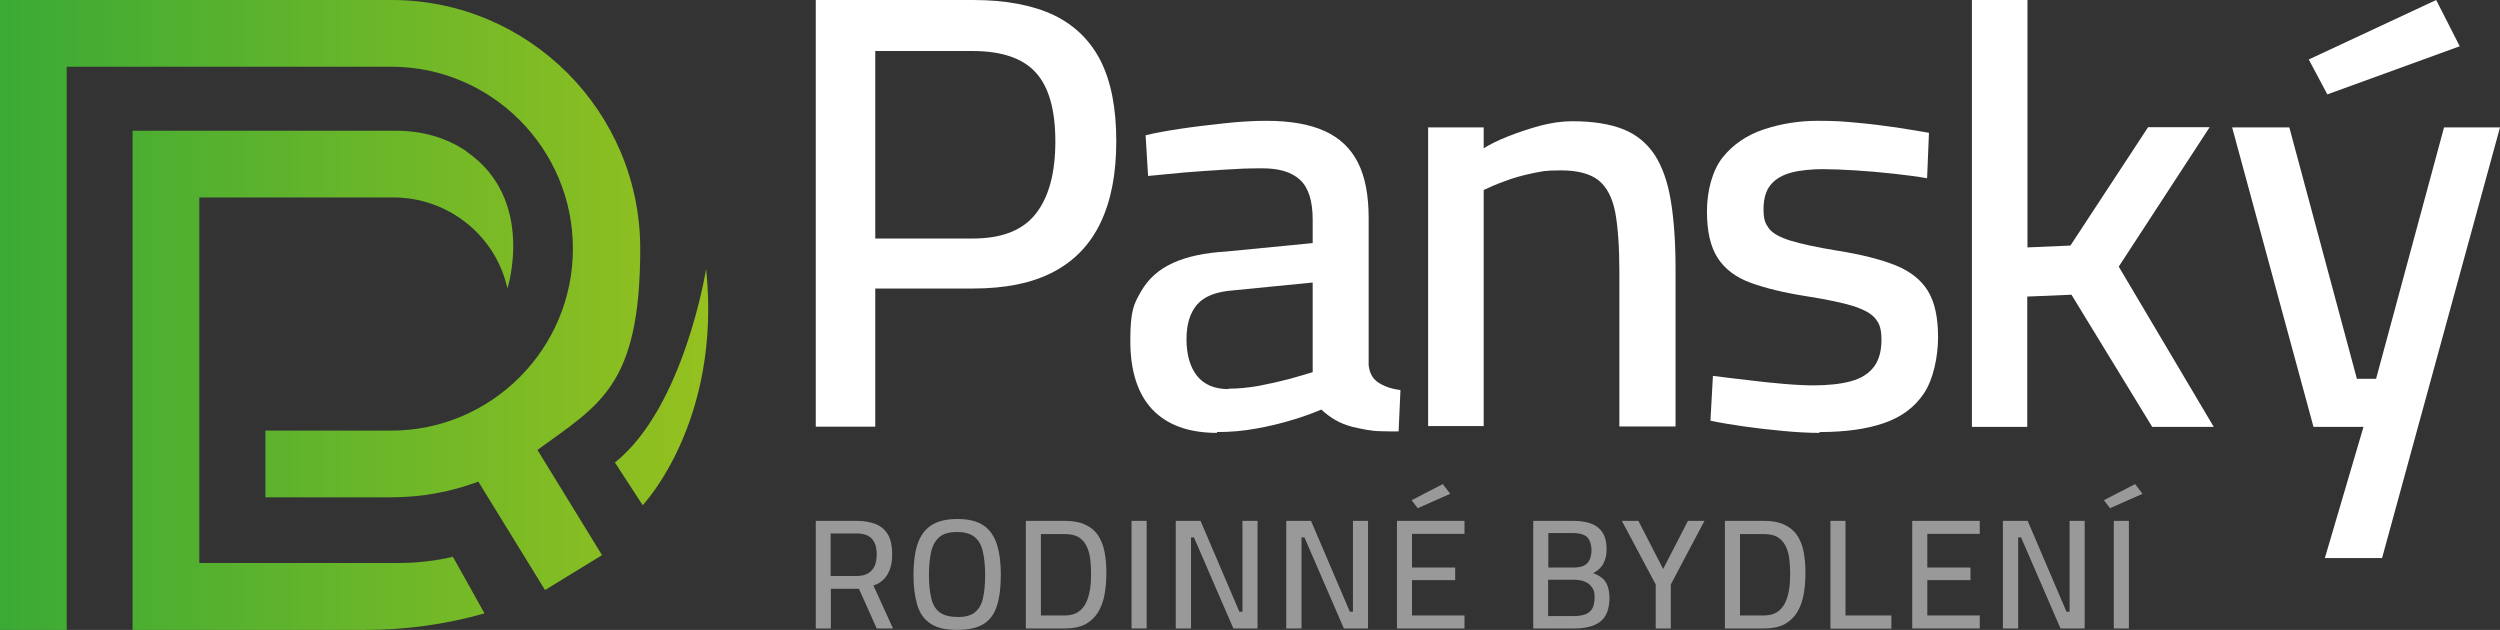
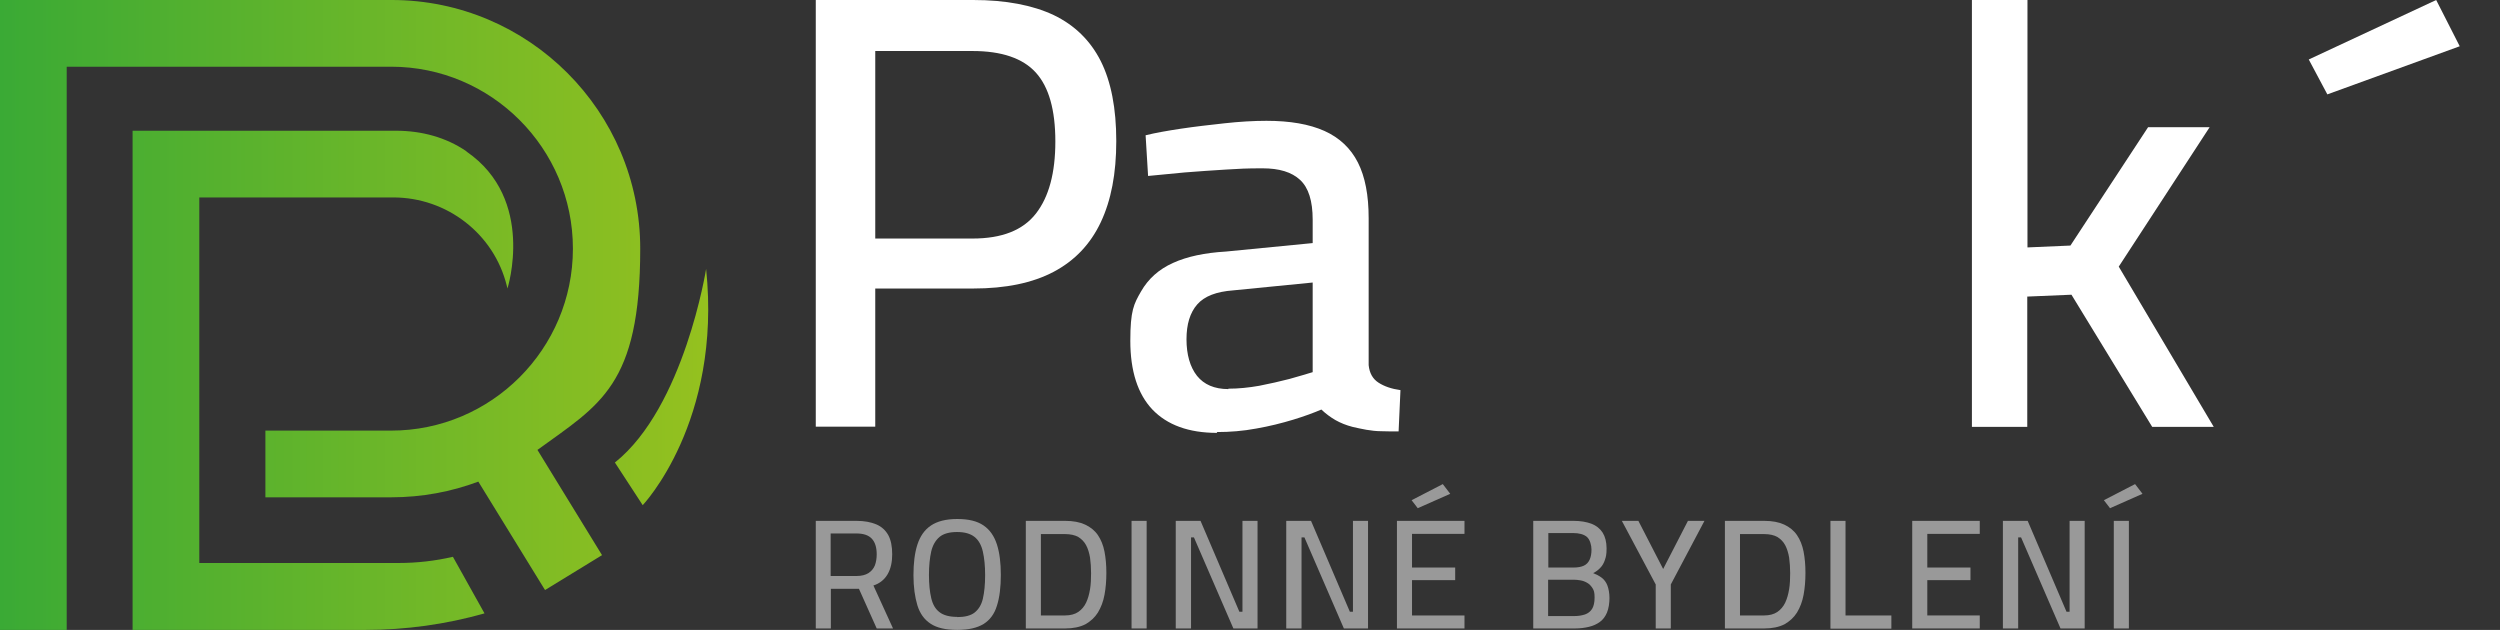
<svg xmlns="http://www.w3.org/2000/svg" id="Vrstva_1" data-name="Vrstva 1" version="1.1" viewBox="0 0 1210.5 305">
  <rect x="0" y="0" width="1210.5" height="305" fill="#333333" stroke="none" />
  <defs>
    <style>
      .cls-1 {
        opacity: .5;
      }

      .cls-2 {
        fill: url(#Nepojmenovaný_přechod_3);
      }

      .cls-2, .cls-3 {
        stroke-width: 0px;
      }

      .cls-3 {
        fill: #fff;
      }
    </style>
    <linearGradient id="Nepojmenovaný_přechod_3" data-name="Nepojmenovaný přechod 3" x1="0" y1="152.5" x2="342.9" y2="152.5" gradientUnits="userSpaceOnUse">
      <stop offset="0" stop-color="#3aaa35" />
      <stop offset="1" stop-color="#95c11f" />
    </linearGradient>
  </defs>
  <path class="cls-2" d="M260.2,217.8l31.3,51-27.6,16.9-32.3-52.5c-13.1,4.9-27.3,7.6-42.2,7.6h-60.9v-32.3h60.9c48.5,0,88-39.5,88-88.1s-39.5-88.1-88-88.1H32.3v272.7H0V0h189.6c66.4,0,120.4,54,120.4,120.4s-19.6,75.5-49.7,97.4ZM225.9,73.3c-10-6.9-22-10-34.1-10h-127.6v241.7h112.9c19.4,0,38.8-2.7,57.5-8h0s-15.3-27.4-15.3-27.4h0c-8.6,2-17.4,3-26.2,3h-96.6V95.6h93.9c26,0,48.8,17.6,55,42.8.1.4.2.8.3,1.3,0,0,13.8-43.2-19.8-66.3ZM297.7,223.9l13.5,20.7s38.4-40.3,30.7-114.4c0,0-10.6,66.9-44.1,93.7Z" />
  <g>
    <g class="cls-1">
      <path class="cls-3" d="M395,304.3v-52.1h19.7c3.8,0,7,.6,9.6,1.7,2.6,1.1,4.5,2.9,5.8,5.2,1.3,2.4,1.9,5.5,1.9,9.3s-.7,7-2.2,9.6c-1.5,2.6-3.8,4.5-6.9,5.5l9.5,20.8h-7.9l-8.6-19.2h-13.6v19.2h-7.3ZM402.2,278.9h12.5c2.4,0,4.4-.5,5.8-1.4,1.4-.9,2.5-2.2,3.1-3.7.6-1.6.9-3.4.9-5.4,0-3.4-.8-5.9-2.4-7.6s-4.1-2.5-7.5-2.5h-12.4v20.6Z" />
      <path class="cls-3" d="M463.4,305c-5.5,0-9.8-1-12.8-3-3.1-2-5.2-5-6.4-8.9-1.2-4-1.9-8.8-1.9-14.6s.6-10.8,1.9-14.8c1.3-4,3.4-7.1,6.5-9.2,3.1-2.1,7.3-3.2,12.8-3.2s9.6,1,12.7,3.1c3.1,2.1,5.2,5.2,6.5,9.2,1.3,4,1.9,9,1.9,14.8s-.6,10.9-1.9,14.9c-1.2,4-3.4,6.9-6.4,8.8-3.1,1.9-7.3,2.9-12.8,2.9ZM463.4,298.8c3.7,0,6.6-.7,8.5-2.2,1.9-1.5,3.3-3.7,4-6.7.7-3,1.1-6.8,1.1-11.4s-.4-8.3-1.1-11.4c-.7-3.1-2-5.5-4-7.1s-4.8-2.4-8.5-2.4-6.6.8-8.5,2.4-3.3,4-4,7c-.7,3.1-1.1,6.9-1.1,11.4s.4,8.2,1.1,11.2c.7,3,2,5.3,4,6.8,1.9,1.5,4.8,2.3,8.6,2.3Z" />
      <path class="cls-3" d="M496.7,304.3v-52.1h19c3.9,0,7.1.6,9.7,1.8,2.6,1.2,4.7,2.9,6.2,5.1,1.5,2.2,2.6,4.9,3.2,8,.6,3.1.9,6.5.9,10.3s-.3,7.4-.9,10.6c-.6,3.3-1.7,6.1-3.2,8.6-1.5,2.4-3.6,4.3-6.1,5.7-2.6,1.3-5.8,2-9.8,2h-19.1ZM504,298h11.7c2.6,0,4.8-.6,6.4-1.7,1.6-1.1,2.9-2.6,3.8-4.5.9-1.9,1.5-4.1,1.9-6.5.4-2.4.5-5.1.5-7.8s-.2-5.2-.5-7.5c-.4-2.3-1-4.3-1.9-6-.9-1.7-2.2-3-3.8-4-1.6-.9-3.8-1.4-6.4-1.4h-11.7v39.5Z" />
      <path class="cls-3" d="M547.9,304.3v-52.1h7.3v52.1h-7.3Z" />
      <path class="cls-3" d="M569.3,304.3v-52.1h12l18.8,44h1.5v-44h7.3v52.1h-11.7l-19.1-44.1h-1.4v44.1h-7.3Z" />
      <path class="cls-3" d="M622.8,304.3v-52.1h12l18.8,44h1.5v-44h7.3v52.1h-11.7l-19.1-44.1h-1.4v44.1h-7.3Z" />
      <path class="cls-3" d="M676.4,304.3v-52.1h32.7v6.3h-25.4v16.3h20.9v6.1h-20.9v17.1h25.4v6.3h-32.7ZM686.5,246.1l-3-3.9,15.1-7.8,3.6,4.7-15.8,7Z" />
      <path class="cls-3" d="M742.4,304.3v-52.1h19.5c3.4,0,6.3.5,8.7,1.4,2.3.9,4.1,2.3,5.4,4.3,1.2,1.9,1.9,4.5,1.9,7.6s-.3,4.1-.8,5.6-1.2,2.8-2.2,3.8c-.9,1-2.1,1.9-3.5,2.6,1.5.6,2.9,1.3,4.1,2.2,1.2.9,2.2,2.2,2.8,3.8s1,3.7,1,6.1-.4,5.1-1.2,7c-.8,1.9-1.9,3.4-3.4,4.5-1.5,1.1-3.2,1.9-5.3,2.4-2,.5-4.3.8-6.8.8h-20.4ZM749.6,274.8h12.3c2.1,0,3.7-.3,5-.9,1.3-.6,2.2-1.6,2.8-2.9.6-1.3.9-2.9.9-4.9s-.7-4.8-2.2-6.1c-1.5-1.3-3.8-1.9-6.8-1.9h-11.9v16.7ZM749.6,298.3h12.7c2,0,3.7-.3,5.2-.8,1.4-.5,2.6-1.4,3.4-2.7.8-1.3,1.2-3.1,1.2-5.5s-.3-3.4-1-4.5-1.5-2-2.6-2.6c-1-.6-2.1-1-3.3-1.2-1.1-.2-2.2-.3-3.2-.3h-12.4v17.6Z" />
      <path class="cls-3" d="M801.7,304.3v-21.3l-16.4-30.8h8l12,23.3,12-23.3h8l-16.3,30.8v21.3h-7.3Z" />
      <path class="cls-3" d="M835.2,304.3v-52.1h19c3.9,0,7.1.6,9.7,1.8,2.6,1.2,4.7,2.9,6.2,5.1,1.5,2.2,2.6,4.9,3.2,8,.6,3.1.9,6.5.9,10.3s-.3,7.4-.9,10.6c-.6,3.3-1.7,6.1-3.2,8.6-1.5,2.4-3.6,4.3-6.1,5.7-2.6,1.3-5.8,2-9.8,2h-19.1ZM842.5,298h11.7c2.6,0,4.8-.6,6.4-1.7,1.6-1.1,2.9-2.6,3.8-4.5.9-1.9,1.5-4.1,1.9-6.5.4-2.4.5-5.1.5-7.8s-.2-5.2-.5-7.5c-.4-2.3-1-4.3-1.9-6-.9-1.7-2.2-3-3.8-4-1.6-.9-3.8-1.4-6.4-1.4h-11.7v39.5Z" />
      <path class="cls-3" d="M886.3,304.3v-52.1h7.3v45.8h22.2v6.4h-29.4Z" />
      <path class="cls-3" d="M925.9,304.3v-52.1h32.7v6.3h-25.4v16.3h20.9v6.1h-20.9v17.1h25.4v6.3h-32.7Z" />
      <path class="cls-3" d="M969.8,304.3v-52.1h12l18.8,44h1.5v-44h7.3v52.1h-11.7l-19.1-44.1h-1.4v44.1h-7.3Z" />
-       <path class="cls-3" d="M1021.7,246.1l-3-3.9,15.1-7.8,3.6,4.7-15.8,7ZM1023.5,304.3v-52.1h7.3v52.1h-7.3Z" />
+       <path class="cls-3" d="M1021.7,246.1l-3-3.9,15.1-7.8,3.6,4.7-15.8,7M1023.5,304.3v-52.1h7.3v52.1h-7.3Z" />
    </g>
    <g>
      <path class="cls-3" d="M589.3,209.6c-13.7,0-24.1-3.8-31.3-11.3-7.1-7.5-10.7-18.6-10.7-33.3s1.7-17.8,5.2-23.9c3.5-6.1,8.6-10.7,15.5-13.8,6.8-3.1,15.4-4.9,25.6-5.5l42-4.1v-11.3c0-9.1-2-15.5-6.1-19.3-4.1-3.8-10.1-5.6-18.2-5.6s-10.9.2-17.7.6c-6.8.4-13.4.9-20,1.4-6.6.6-12.4,1.2-17.7,1.7l-1.2-19.7c4.8-1.2,10.6-2.2,17.2-3.2,6.7-1,13.7-1.8,21-2.6,7.3-.8,14.1-1.2,20.3-1.2,11.4,0,20.7,1.6,28.1,4.9,7.3,3.3,12.7,8.4,16.2,15.3,3.5,6.9,5.2,15.9,5.2,26.9v71.2c.4,3.9,2,6.7,4.8,8.5,2.8,1.8,6.3,3,10.6,3.6l-.9,20c-2.7,0-5.4,0-8.1-.1-2.7,0-5.2-.3-7.5-.7-2.3-.4-4.5-.9-6.7-1.4-3.1-.8-5.8-1.9-8.3-3.3-2.4-1.4-4.7-3.1-6.8-5.1-3.5,1.5-8,3.2-13.6,4.9-5.6,1.7-11.6,3.2-17.9,4.3-6.4,1.2-12.7,1.7-19.1,1.7ZM594.8,188.2c4.8,0,9.8-.5,14.9-1.4,5.1-1,10-2.1,14.6-3.3,4.6-1.3,8.4-2.4,11.3-3.3v-43.4l-38.5,3.8c-8.1.6-13.9,2.8-17.4,6.8-3.5,4-5.2,9.6-5.2,16.9s1.7,13.4,5.1,17.7c3.4,4.2,8.4,6.4,15.2,6.4Z" />
-       <path class="cls-3" d="M691.5,206.7V61.7h26.9v10.1c3.1-1.9,7-3.9,11.9-5.8,4.8-1.9,9.9-3.6,15.3-5.1,5.4-1.4,10.6-2.2,15.6-2.2,10,0,18.3,1.3,24.8,3.9,6.5,2.6,11.5,6.8,15.2,12.4,3.7,5.7,6.3,13.1,7.8,22.1,1.5,9.1,2.3,20.1,2.3,33v76.4h-27.2v-75c0-12-.7-21.5-2-28.7-1.4-7.1-4.1-12.3-8.1-15.5-4.1-3.2-10.1-4.8-18.2-4.8s-9,.5-13.8,1.4c-4.7,1-9.2,2.2-13.3,3.8-4.2,1.5-7.6,3-10.3,4.3v114.3h-26.9Z" />
-       <path class="cls-3" d="M880.9,209.6c-5,0-10.8-.3-17.2-.9-6.5-.6-12.8-1.3-19.1-2.2-6.3-.9-11.7-1.8-16.4-2.8l1.2-21.7c4.8.6,10.3,1.3,16.5,2,6.2.8,12.2,1.4,18.1,1.9,5.9.5,10.6.7,14,.7,7.3,0,13.4-.7,18.2-2,4.8-1.3,8.5-3.6,11-6.8,2.5-3.2,3.8-7.6,3.8-13.2s-1-7.9-2.9-10.3c-1.9-2.4-5.5-4.4-10.7-6.1-5.2-1.6-12.8-3.2-22.9-4.8-10.8-1.7-19.8-3.9-26.9-6.5-7.1-2.6-12.4-6.6-15.9-12-3.5-5.4-5.2-12.9-5.2-22.6s2.6-19.9,7.7-26.2c5.1-6.3,11.8-10.8,20-13.5,8.2-2.7,16.8-4.1,25.9-4.1s12,.3,18.7.9,13.1,1.4,19.3,2.3c6.2,1,11.5,1.8,15.9,2.6l-.9,22c-4.6-.8-10-1.5-16.2-2.2-6.2-.7-12.4-1.2-18.5-1.6-6.2-.4-11.6-.6-16.2-.6s-10.3.5-14.6,1.6c-4.3,1.1-7.7,3-10.1,5.8-2.4,2.8-3.6,6.8-3.6,12s.9,6.9,2.6,9.3c1.7,2.3,5.2,4.3,10.4,5.9,5.2,1.6,12.6,3.2,22.3,4.8,12,1.9,21.5,4.3,28.7,7.2,7.1,2.9,12.3,7,15.6,12.4,3.3,5.4,4.9,12.8,4.9,22.3s-2.3,20.5-6.8,27.2c-4.5,6.8-11,11.6-19.5,14.5-8.5,2.9-18.8,4.3-31,4.3Z" />
      <path class="cls-3" d="M954.8,206.7V0h26.9v119.8l20.8-.9,37.6-57.3h29.8l-44,67.5,46,77.6h-29.8l-39.1-64-21.4.9v63.1h-26.9Z" />
      <g>
        <polygon class="cls-3" points="1191 22.4 1179.6 0 1117.9 28.8 1126.9 45.7 1191 22.4" />
-         <polygon class="cls-3" points="1183.4 61.7 1150.5 183.4 1141.2 183.4 1108.5 61.7 1080.8 61.7 1120.2 206.7 1144.4 206.7 1125.7 270.2 1153.4 270.2 1210.5 61.7 1183.4 61.7" />
      </g>
    </g>
    <path class="cls-3" d="M395,206.7V0h76.2c15.8,0,28.8,2.5,39,7.3,10.2,4.9,17.8,12.4,22.8,22.3,5,10,7.5,22.9,7.5,38.7s-2.5,28.7-7.5,39.3c-5,10.6-12.6,18.6-22.8,24-10.2,5.4-23.2,8.1-39,8.1h-47.4v66.9h-28.8ZM423.8,115.5h47.1c14.2,0,24.4-4,30.7-12.1,6.3-8.1,9.4-19.7,9.4-34.9s-3.1-26.3-9.4-33.3c-6.3-7-16.6-10.5-30.7-10.5h-47.1v90.9Z" />
  </g>
</svg>